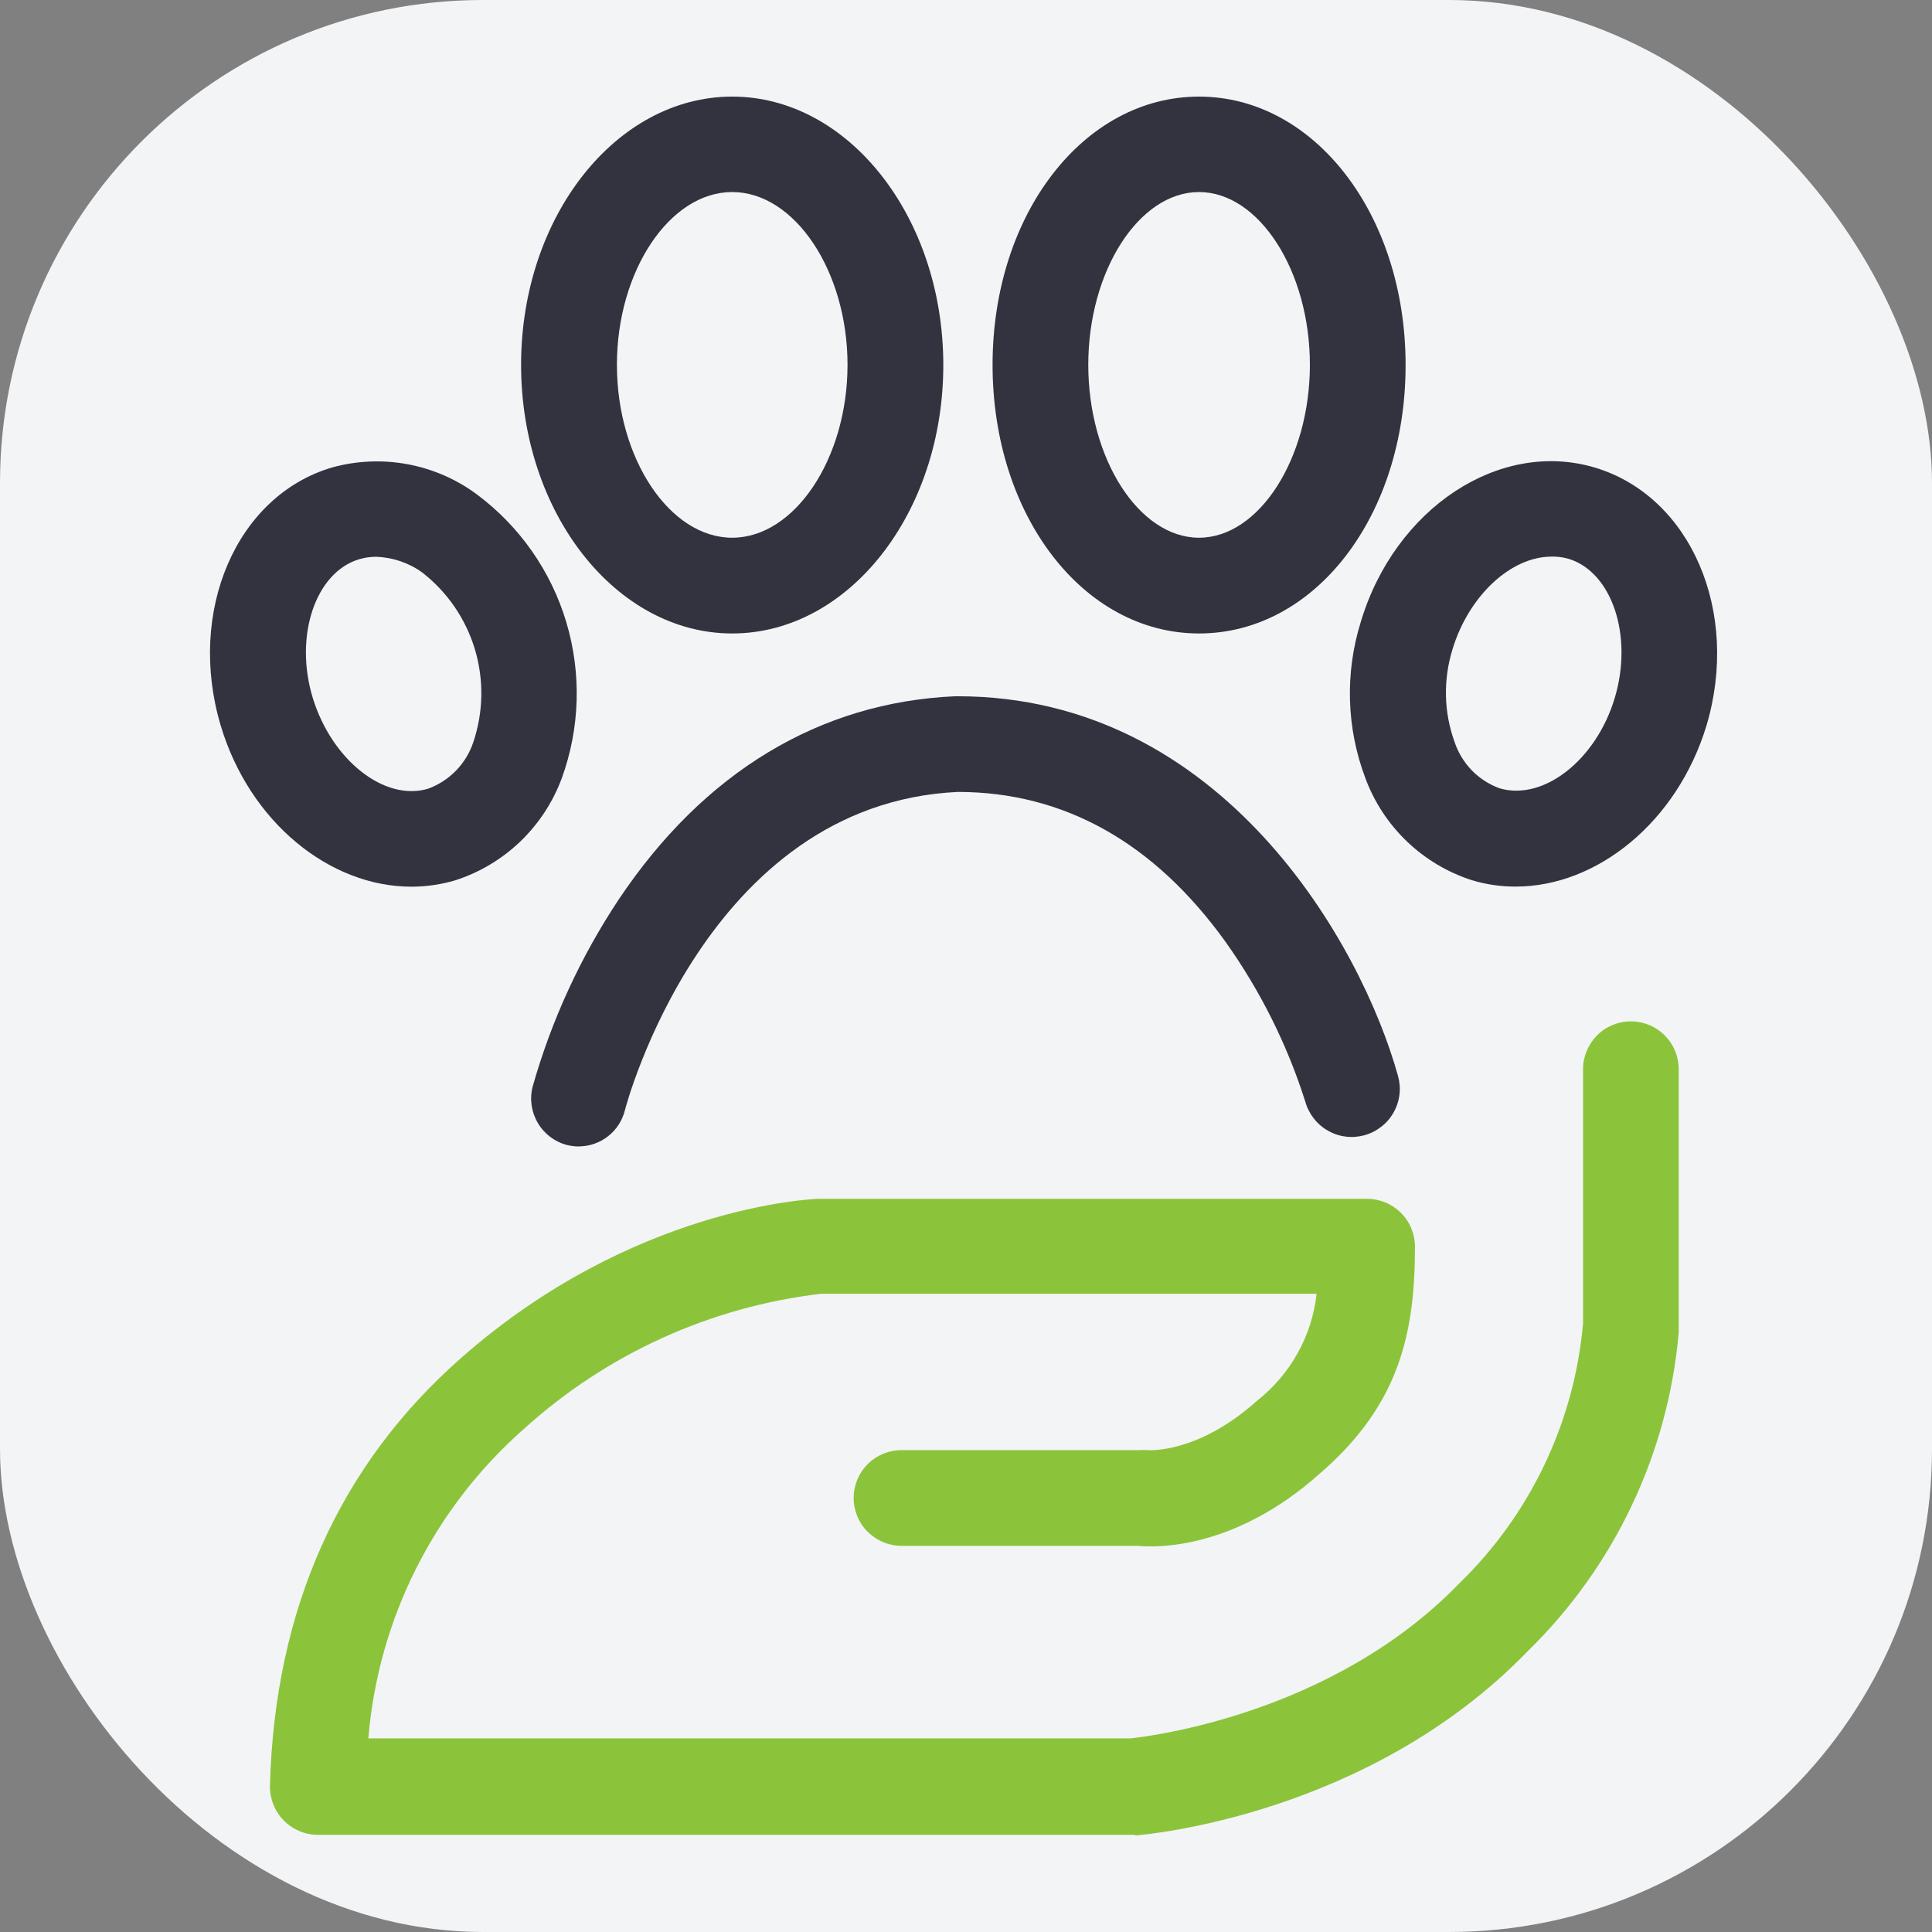
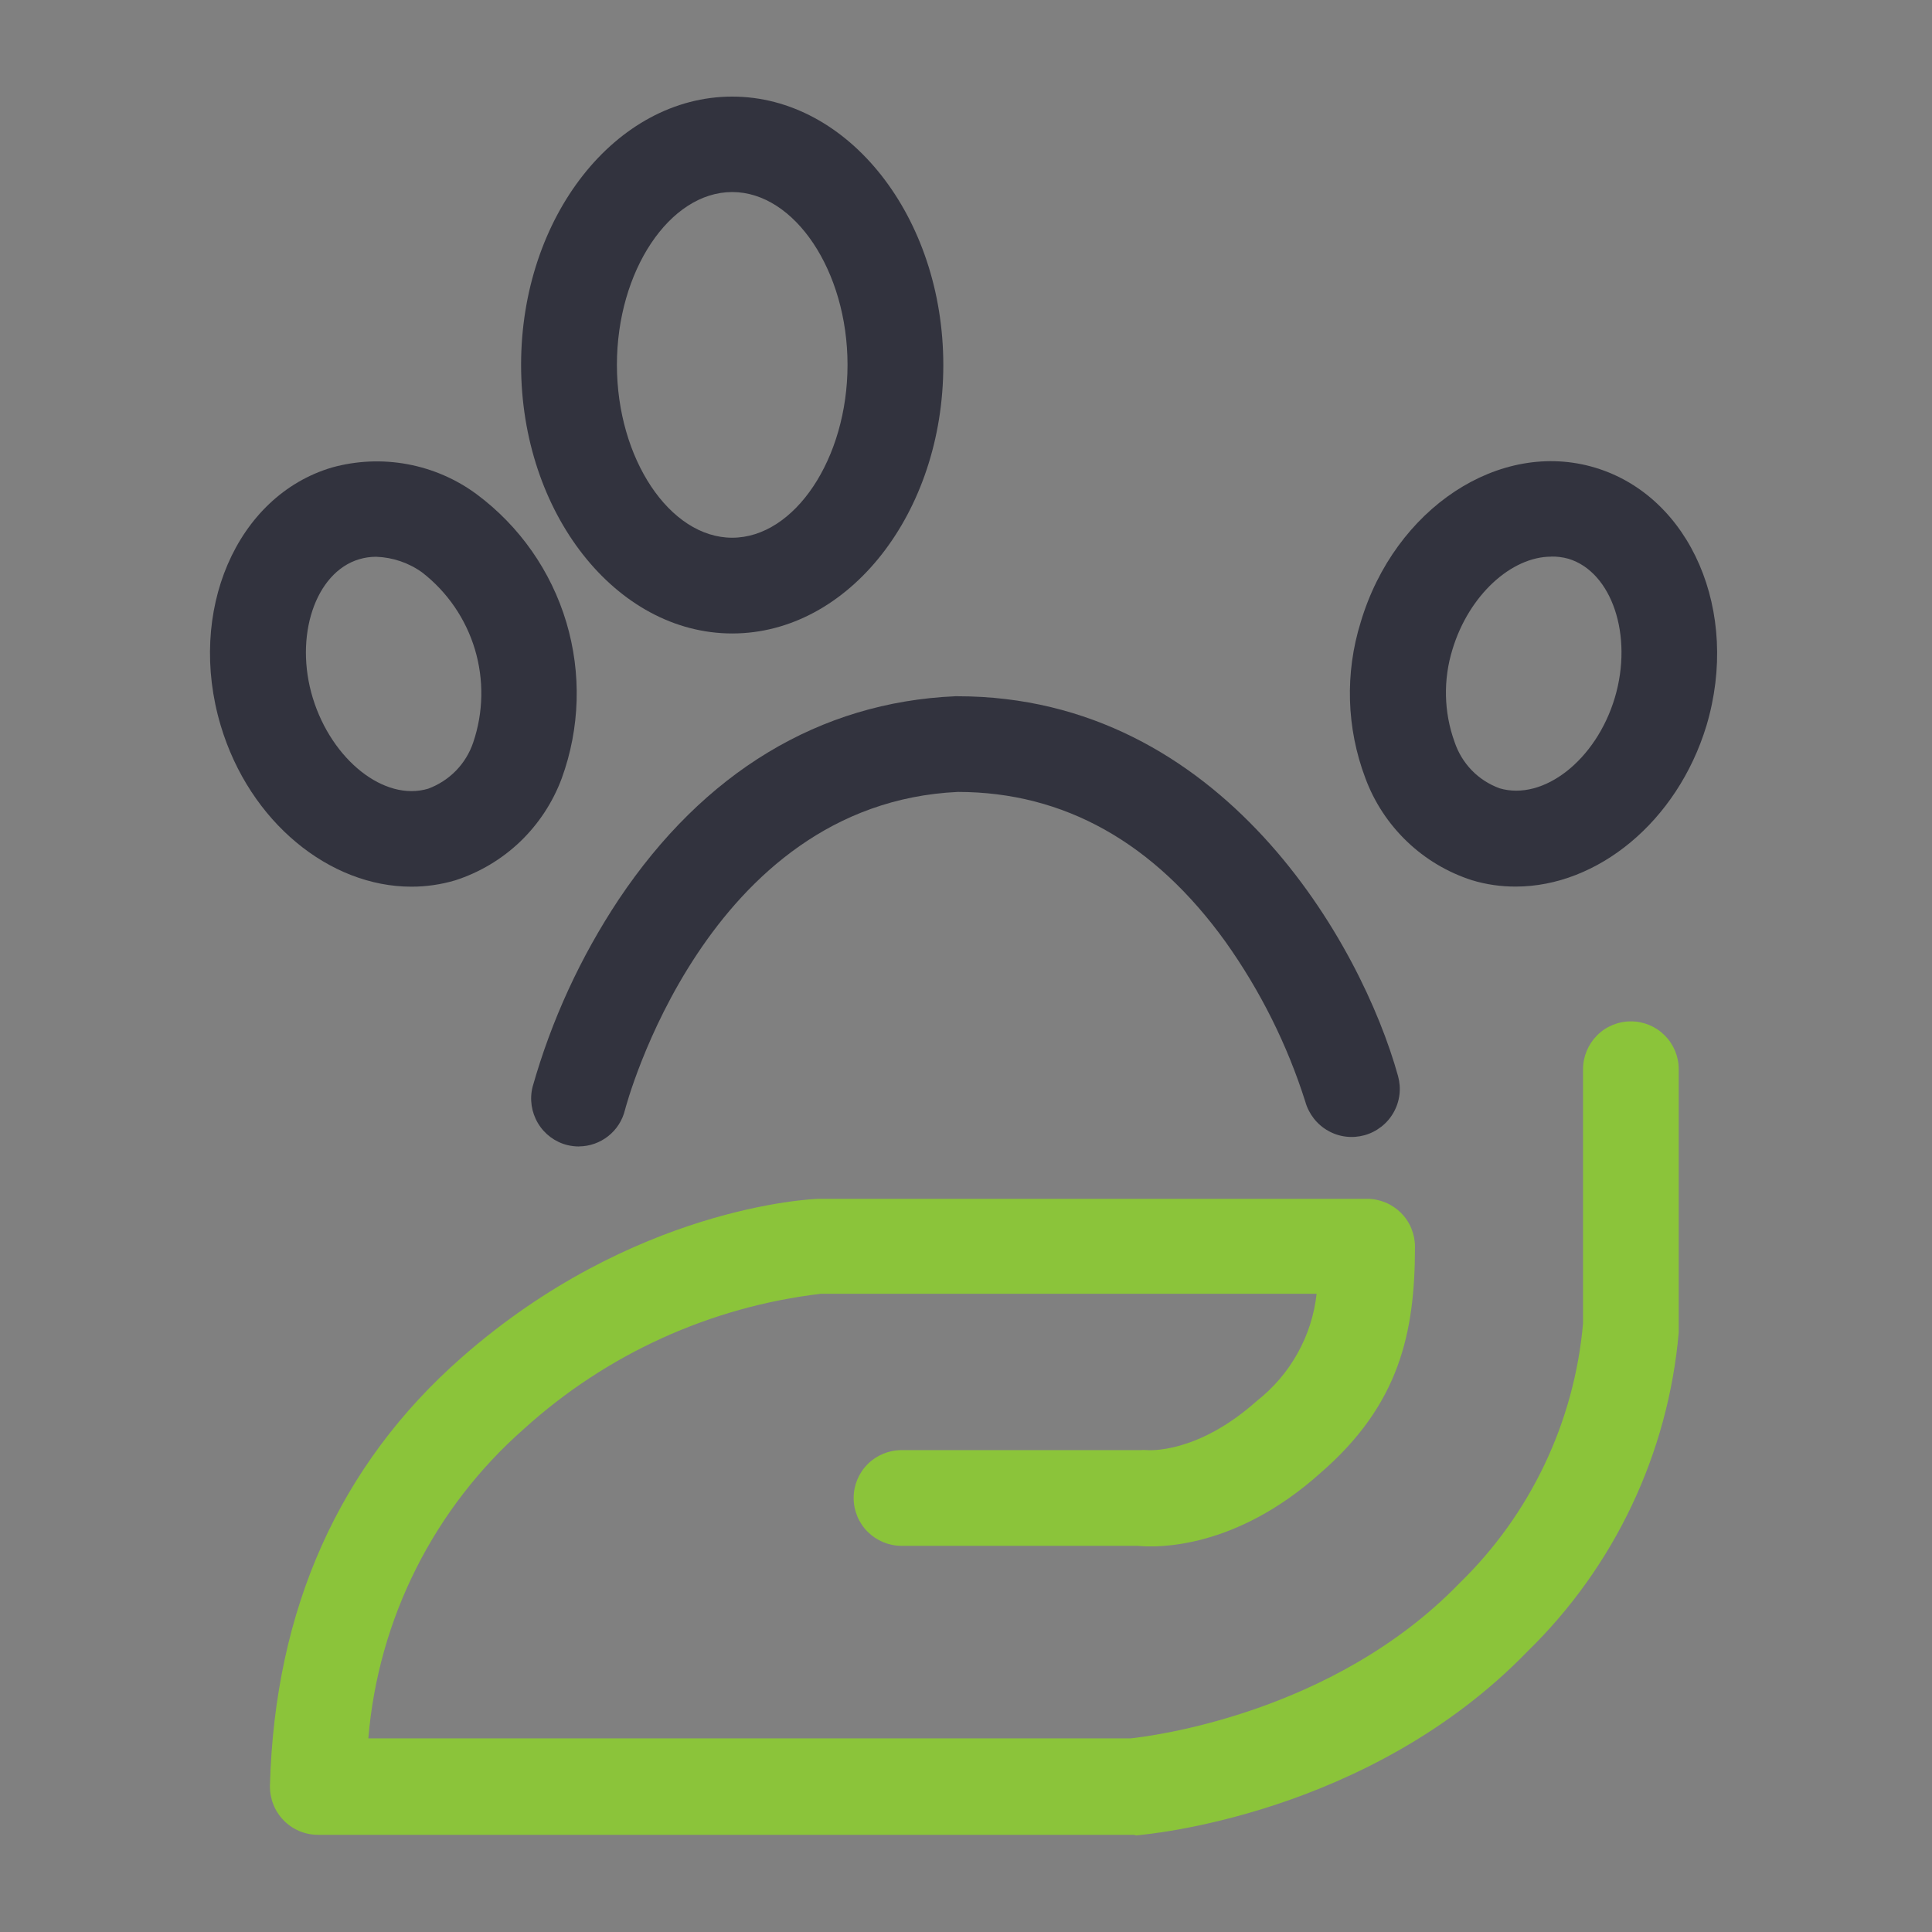
<svg xmlns="http://www.w3.org/2000/svg" version="1.1" width="1000" height="1000">
  <rect width="100%" height="100%" fill="#808080" stroke="none" />
  <style>
    #light-icon {
      display: inline;
    }
    #dark-icon {
      display: none;
    }

    @media (prefers-color-scheme: dark) {
      #light-icon {
        display: none;
      }
      #dark-icon {
        display: inline;
      }
    }
  </style>
  <g id="light-icon">
    <svg version="1.1" width="1000" height="1000">
      <g clip-path="url(#SvgjsClipPath1419)">
-         <rect width="1000" height="1000" fill="#f3f4f6" />
        <g transform="matrix(19.565,0,0,19.565,108.696,50)">
          <svg version="1.1" width="40" height="46">
            <svg width="40" height="46" viewBox="0 0 40 46" fill="none">
              <path d="M9.764 27.775C9.66 27.775 9.555 27.762 9.453 27.738C9.127 27.656 8.847 27.447 8.676 27.158C8.504 26.869 8.452 26.525 8.534 26.198C9.032 24.438 9.801 22.764 10.813 21.24C13.06 17.879 16.124 16.021 19.718 15.864H19.776C26.79 15.864 30.466 22.436 31.43 25.912C31.474 26.072 31.488 26.241 31.467 26.405C31.447 26.571 31.394 26.731 31.311 26.877C31.229 27.022 31.119 27.151 30.986 27.253C30.854 27.356 30.705 27.432 30.543 27.477C30.383 27.521 30.213 27.535 30.049 27.514C29.883 27.494 29.723 27.441 29.578 27.358C29.432 27.276 29.305 27.166 29.201 27.033C29.099 26.901 29.022 26.752 28.977 26.59C28.499 25.081 27.787 23.657 26.87 22.366C24.979 19.735 22.597 18.398 19.787 18.395C13.101 18.706 10.998 26.731 10.977 26.813C10.91 27.085 10.755 27.328 10.535 27.501C10.316 27.674 10.045 27.771 9.764 27.773V27.775Z" fill="#32333E" />
              <path d="M24.432 45.985H2.853C2.684 45.985 2.516 45.95 2.361 45.885C2.205 45.818 2.065 45.723 1.946 45.6C1.828 45.478 1.735 45.335 1.674 45.177C1.612 45.018 1.583 44.85 1.586 44.681C1.713 40.011 3.42 36.201 6.655 33.359C11.192 29.368 15.906 29.165 16.106 29.159H30.611C30.776 29.159 30.942 29.193 31.095 29.256C31.248 29.319 31.388 29.413 31.507 29.53C31.624 29.647 31.718 29.787 31.781 29.94C31.844 30.093 31.878 30.259 31.878 30.424C31.878 32.707 31.47 34.602 29.373 36.417C27.139 38.418 25.084 38.394 24.541 38.34H18.295C17.96 38.34 17.638 38.206 17.399 37.969C17.162 37.733 17.028 37.41 17.028 37.073C17.028 36.736 17.162 36.415 17.399 36.178C17.636 35.942 17.958 35.808 18.295 35.808H24.607C24.668 35.802 24.73 35.802 24.791 35.808C24.825 35.808 26.11 35.921 27.696 34.505C28.134 34.16 28.501 33.734 28.771 33.247C29.044 32.761 29.215 32.224 29.276 31.671H16.166C13.24 32.016 10.495 33.264 8.311 35.241C5.928 37.336 4.45 40.272 4.189 43.434H24.355C24.841 43.38 29.69 42.805 33.055 39.329C34.932 37.505 36.093 35.066 36.324 32.459V25.732C36.324 25.397 36.458 25.075 36.695 24.836C36.931 24.598 37.254 24.465 37.591 24.465C37.928 24.465 38.249 24.599 38.485 24.836C38.722 25.073 38.856 25.395 38.856 25.732V32.692C38.577 35.892 37.159 38.884 34.861 41.127C30.65 45.478 24.748 45.98 24.499 46L24.433 45.983L24.432 45.985Z" fill="#8BC43A" />
              <path d="M13.815 14.203C10.739 14.203 8.23 11.012 8.23 7.096C8.23 3.179 10.741 0 13.815 0C16.89 0 19.4 3.186 19.4 7.103C19.4 11.02 16.895 14.203 13.815 14.203ZM13.815 2.525C12.16 2.525 10.765 4.616 10.765 7.096C10.765 9.576 12.162 11.67 13.815 11.67C15.468 11.67 16.866 9.574 16.866 7.096C16.866 4.617 15.468 2.525 13.815 2.525Z" fill="#32333E" />
              <path d="M5.328 20.902C3.166 20.902 1.047 19.195 0.283 16.638C-0.615 13.627 0.691 10.564 3.224 9.813C3.876 9.632 4.56 9.602 5.223 9.725C5.888 9.848 6.516 10.12 7.059 10.523C8.192 11.367 9.023 12.554 9.427 13.907C9.831 15.259 9.789 16.707 9.306 18.034C9.071 18.668 8.695 19.24 8.207 19.709C7.718 20.177 7.129 20.527 6.487 20.734C6.11 20.846 5.719 20.902 5.326 20.902H5.328ZM4.396 12.174C4.243 12.174 4.092 12.196 3.947 12.239C2.786 12.585 2.219 14.281 2.721 15.915C3.224 17.549 4.612 18.656 5.771 18.31C6.049 18.207 6.3 18.045 6.507 17.833C6.714 17.62 6.87 17.365 6.964 17.084C7.234 16.288 7.249 15.427 7.008 14.622C6.766 13.817 6.28 13.107 5.616 12.591C5.261 12.334 4.834 12.189 4.396 12.174Z" fill="#32333E" />
-               <path d="M26.165 14.203C23.101 14.203 20.703 11.081 20.703 7.096C20.703 3.11 23.113 0 26.165 0C29.217 0 31.63 3.121 31.63 7.103C31.63 11.085 29.241 14.203 26.165 14.203ZM26.165 2.525C24.575 2.525 23.235 4.616 23.235 7.096C23.235 9.576 24.575 11.67 26.165 11.67C27.754 11.67 29.098 9.574 29.098 7.096C29.098 4.617 27.754 2.525 26.165 2.525Z" fill="#32333E" />
              <path d="M34.547 20.899C34.154 20.901 33.762 20.845 33.386 20.731C32.743 20.524 32.154 20.174 31.666 19.706C31.178 19.239 30.801 18.667 30.566 18.031C30.065 16.706 30.022 15.253 30.443 13.902C31.342 10.891 34.12 9.054 36.649 9.818C39.177 10.582 40.487 13.632 39.589 16.643C38.812 19.196 36.693 20.899 34.545 20.899H34.547ZM35.482 12.171C34.429 12.171 33.306 13.188 32.871 14.621C32.622 15.423 32.64 16.284 32.925 17.072C33.019 17.353 33.173 17.608 33.378 17.821C33.583 18.033 33.835 18.195 34.112 18.298C35.277 18.644 36.673 17.551 37.165 15.903C37.655 14.258 37.087 12.575 35.939 12.227C35.786 12.184 35.627 12.164 35.469 12.169H35.482V12.171Z" fill="#32333E" />
            </svg>
          </svg>
        </g>
      </g>
      <defs>
        <clipPath id="SvgjsClipPath1419">
          <rect width="1000" height="1000" x="0" y="0" rx="250" ry="250" />
        </clipPath>
      </defs>
    </svg>
  </g>
  <g id="dark-icon">
    <svg version="1.1" width="1000" height="1000">
      <g clip-path="url(#SvgjsClipPath1420)">
        <rect width="1000" height="1000" fill="#ffffff" />
        <g transform="matrix(17.391,0,0,17.391,152.174,100)">
          <svg version="1.1" width="40" height="46">
            <svg width="40" height="46" viewBox="0 0 40 46" fill="none">
-               <path d="M9.764 27.775C9.66 27.775 9.555 27.762 9.453 27.738C9.127 27.656 8.847 27.447 8.676 27.158C8.504 26.869 8.452 26.525 8.534 26.198C9.032 24.438 9.801 22.764 10.813 21.24C13.06 17.879 16.124 16.021 19.718 15.864H19.776C26.79 15.864 30.466 22.436 31.43 25.912C31.474 26.072 31.488 26.241 31.467 26.405C31.447 26.571 31.394 26.731 31.311 26.877C31.229 27.022 31.119 27.151 30.986 27.253C30.854 27.356 30.705 27.432 30.543 27.477C30.383 27.521 30.213 27.535 30.049 27.514C29.883 27.494 29.723 27.441 29.578 27.358C29.432 27.276 29.305 27.166 29.201 27.033C29.099 26.901 29.022 26.752 28.977 26.59C28.499 25.081 27.787 23.657 26.87 22.366C24.979 19.735 22.597 18.398 19.787 18.395C13.101 18.706 10.998 26.731 10.977 26.813C10.91 27.085 10.755 27.328 10.535 27.501C10.316 27.674 10.045 27.771 9.764 27.773V27.775Z" fill="#32333E" />
              <path d="M24.432 45.985H2.853C2.684 45.985 2.516 45.95 2.361 45.885C2.205 45.818 2.065 45.723 1.946 45.6C1.828 45.478 1.735 45.335 1.674 45.177C1.612 45.018 1.583 44.85 1.586 44.681C1.713 40.011 3.42 36.201 6.655 33.359C11.192 29.368 15.906 29.165 16.106 29.159H30.611C30.776 29.159 30.942 29.193 31.095 29.256C31.248 29.319 31.388 29.413 31.507 29.53C31.624 29.647 31.718 29.787 31.781 29.94C31.844 30.093 31.878 30.259 31.878 30.424C31.878 32.707 31.47 34.602 29.373 36.417C27.139 38.418 25.084 38.394 24.541 38.34H18.295C17.96 38.34 17.638 38.206 17.399 37.969C17.162 37.733 17.028 37.41 17.028 37.073C17.028 36.736 17.162 36.415 17.399 36.178C17.636 35.942 17.958 35.808 18.295 35.808H24.607C24.668 35.802 24.73 35.802 24.791 35.808C24.825 35.808 26.11 35.921 27.696 34.505C28.134 34.16 28.501 33.734 28.771 33.247C29.044 32.761 29.215 32.224 29.276 31.671H16.166C13.24 32.016 10.495 33.264 8.311 35.241C5.928 37.336 4.45 40.272 4.189 43.434H24.355C24.841 43.38 29.69 42.805 33.055 39.329C34.932 37.505 36.093 35.066 36.324 32.459V25.732C36.324 25.397 36.458 25.075 36.695 24.836C36.931 24.598 37.254 24.465 37.591 24.465C37.928 24.465 38.249 24.599 38.485 24.836C38.722 25.073 38.856 25.395 38.856 25.732V32.692C38.577 35.892 37.159 38.884 34.861 41.127C30.65 45.478 24.748 45.98 24.499 46L24.433 45.983L24.432 45.985Z" fill="#8BC43A" />
-               <path d="M13.815 14.203C10.739 14.203 8.23 11.012 8.23 7.096C8.23 3.179 10.741 0 13.815 0C16.89 0 19.4 3.186 19.4 7.103C19.4 11.02 16.895 14.203 13.815 14.203ZM13.815 2.525C12.16 2.525 10.765 4.616 10.765 7.096C10.765 9.576 12.162 11.67 13.815 11.67C15.468 11.67 16.866 9.574 16.866 7.096C16.866 4.617 15.468 2.525 13.815 2.525Z" fill="#32333E" />
+               <path d="M13.815 14.203C10.739 14.203 8.23 11.012 8.23 7.096C8.23 3.179 10.741 0 13.815 0C16.89 0 19.4 3.186 19.4 7.103C19.4 11.02 16.895 14.203 13.815 14.203ZM13.815 2.525C10.765 9.576 12.162 11.67 13.815 11.67C15.468 11.67 16.866 9.574 16.866 7.096C16.866 4.617 15.468 2.525 13.815 2.525Z" fill="#32333E" />
              <path d="M5.328 20.902C3.166 20.902 1.047 19.195 0.283 16.638C-0.615 13.627 0.691 10.564 3.224 9.813C3.876 9.632 4.56 9.602 5.223 9.725C5.888 9.848 6.516 10.12 7.059 10.523C8.192 11.367 9.023 12.554 9.427 13.907C9.831 15.259 9.789 16.707 9.306 18.034C9.071 18.668 8.695 19.24 8.207 19.709C7.718 20.177 7.129 20.527 6.487 20.734C6.11 20.846 5.719 20.902 5.326 20.902H5.328ZM4.396 12.174C4.243 12.174 4.092 12.196 3.947 12.239C2.786 12.585 2.219 14.281 2.721 15.915C3.224 17.549 4.612 18.656 5.771 18.31C6.049 18.207 6.3 18.045 6.507 17.833C6.714 17.62 6.87 17.365 6.964 17.084C7.234 16.288 7.249 15.427 7.008 14.622C6.766 13.817 6.28 13.107 5.616 12.591C5.261 12.334 4.834 12.189 4.396 12.174Z" fill="#32333E" />
              <path d="M26.165 14.203C23.101 14.203 20.703 11.081 20.703 7.096C20.703 3.11 23.113 0 26.165 0C29.217 0 31.63 3.121 31.63 7.103C31.63 11.085 29.241 14.203 26.165 14.203ZM26.165 2.525C24.575 2.525 23.235 4.616 23.235 7.096C23.235 9.576 24.575 11.67 26.165 11.67C27.754 11.67 29.098 9.574 29.098 7.096C29.098 4.617 27.754 2.525 26.165 2.525Z" fill="#32333E" />
              <path d="M34.547 20.899C34.154 20.901 33.762 20.845 33.386 20.731C32.743 20.524 32.154 20.174 31.666 19.706C31.178 19.239 30.801 18.667 30.566 18.031C30.065 16.706 30.022 15.253 30.443 13.902C31.342 10.891 34.12 9.054 36.649 9.818C39.177 10.582 40.487 13.632 39.589 16.643C38.812 19.196 36.693 20.899 34.545 20.899H34.547ZM35.482 12.171C34.429 12.171 33.306 13.188 32.871 14.621C32.622 15.423 32.64 16.284 32.925 17.072C33.019 17.353 33.173 17.608 33.378 17.821C33.583 18.033 33.835 18.195 34.112 18.298C35.277 18.644 36.673 17.551 37.165 15.903C37.655 14.258 37.087 12.575 35.939 12.227C35.786 12.184 35.627 12.164 35.469 12.169H35.482V12.171Z" fill="#32333E" />
            </svg>
          </svg>
        </g>
      </g>
      <defs>
        <clipPath id="SvgjsClipPath1420">
          <rect width="1000" height="1000" x="0" y="0" rx="250" ry="250" />
        </clipPath>
      </defs>
    </svg>
  </g>
</svg>